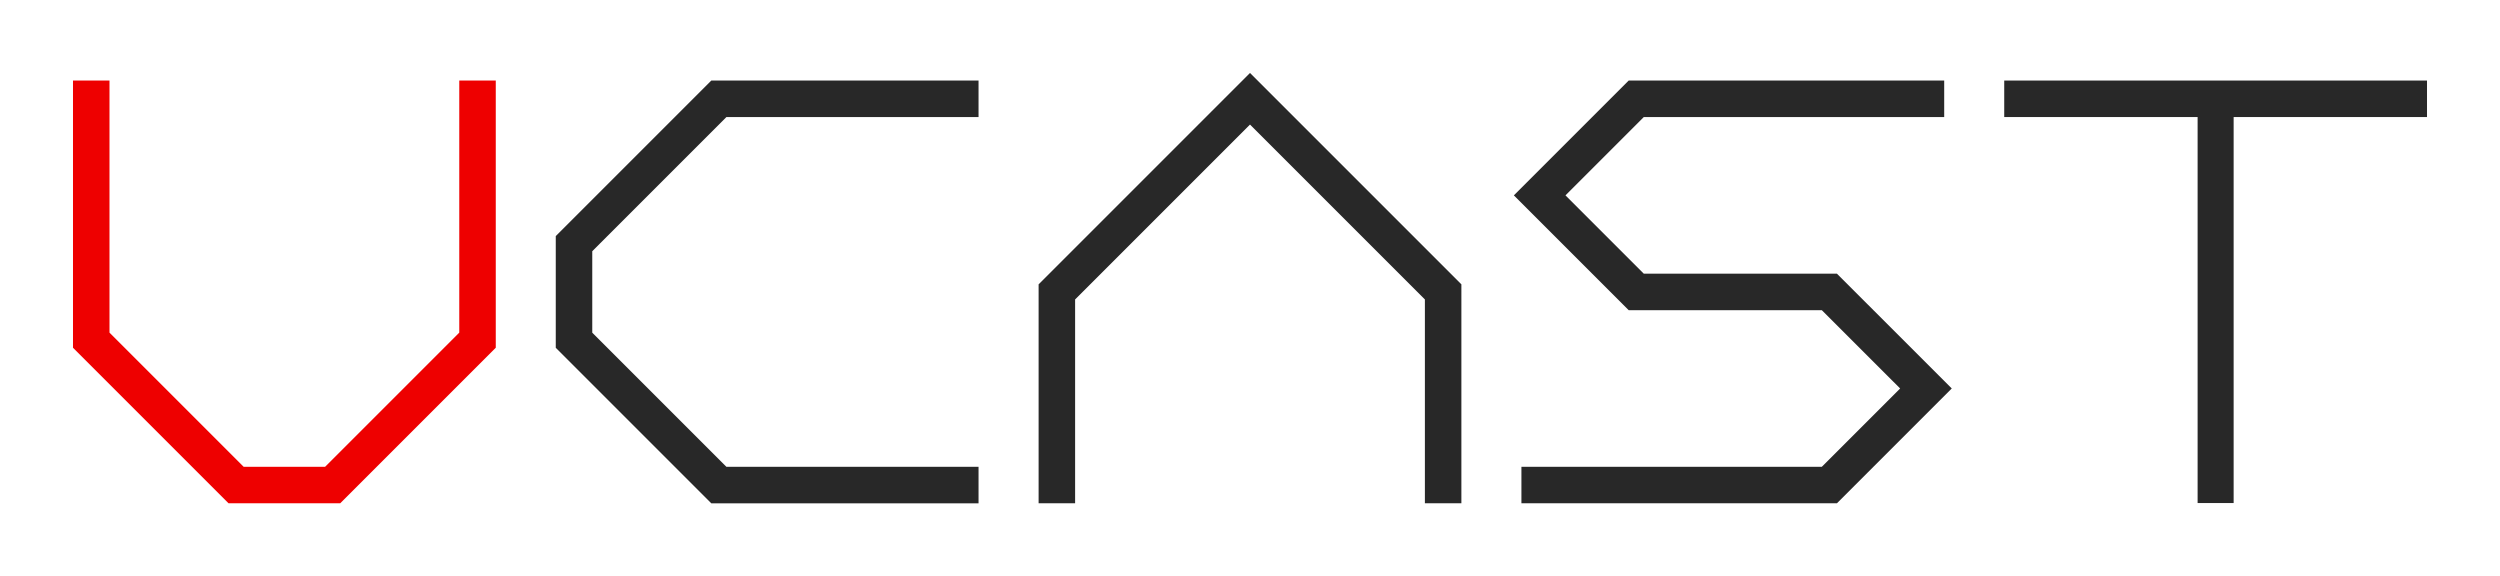
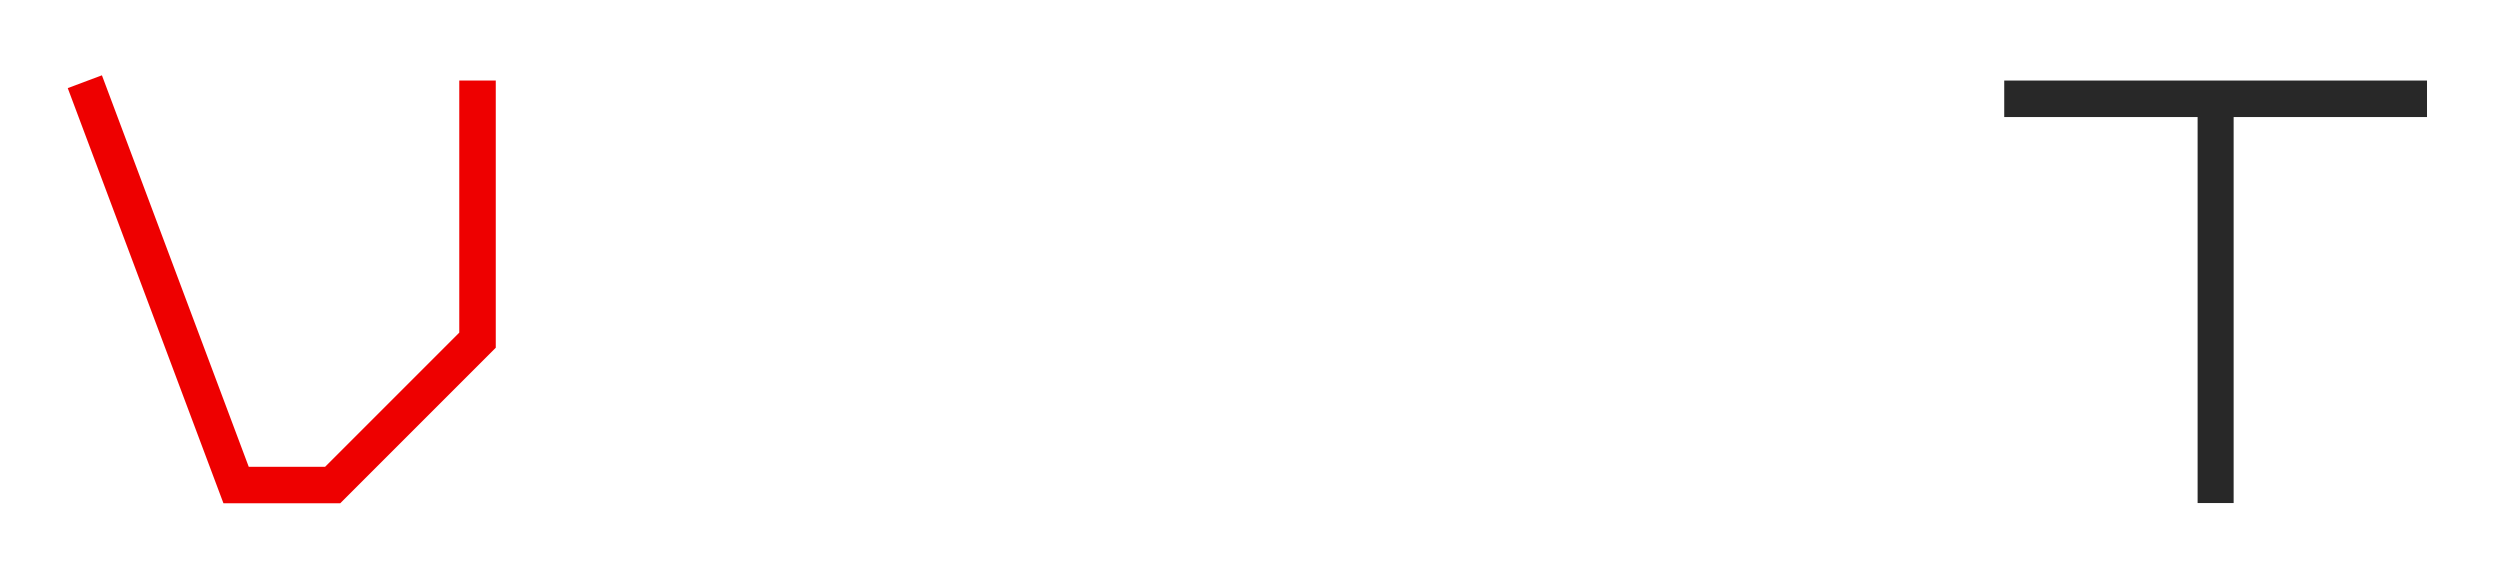
<svg xmlns="http://www.w3.org/2000/svg" xmlns:ns1="http://sodipodi.sourceforge.net/DTD/sodipodi-0.dtd" xmlns:ns2="http://www.inkscape.org/namespaces/inkscape" width="68.5mm" height="15.79mm" viewBox="0 0 68.5 15.79" version="1.1" id="svg5" ns1:docname="logo.svg" ns2:version="1.1.2 (0a00cf5339, 2022-02-04, custom)">
  <ns1:namedview id="namedview7" pagecolor="#ffffff" bordercolor="#666666" borderopacity="1.0" ns2:pageshadow="2" ns2:pageopacity="0.0" ns2:pagecheckerboard="0" ns2:document-units="mm" showgrid="false" lock-margins="true" fit-margin-top="2" fit-margin-left="2" fit-margin-right="2" fit-margin-bottom="2" ns2:zoom="9.7594058" ns2:cx="189.30456" ns2:cy="45.853201" ns2:window-width="2516" ns2:window-height="1051" ns2:window-x="0" ns2:window-y="0" ns2:window-maximized="1" ns2:current-layer="layer1">
    <ns2:grid type="xygrid" id="grid1338" originx="-1.469" originy="-18.46" />
  </ns1:namedview>
  <defs id="defs2" />
  <g ns2:label="Layer 1" ns2:groupmode="layer" id="layer1" transform="translate(-1.469,-18.46)">
    <path style="fill:none;stroke:#282828;stroke-width:1;stroke-linecap:square;stroke-linejoin:miter;stroke-miterlimit:4;stroke-dasharray:none;stroke-opacity:1" d="M 67.469,21.167 H 56.885" id="path3041" />
    <path style="fill:none;stroke:#282828;stroke-width:0.987;stroke-linecap:square;stroke-linejoin:miter;stroke-miterlimit:4;stroke-dasharray:none;stroke-opacity:1" d="M 62.177,21.445 V 31.75" id="path3043" />
-     <path style="fill:none;stroke:#ee0000;stroke-width:1;stroke-linecap:square;stroke-linejoin:miter;stroke-miterlimit:4;stroke-dasharray:none;stroke-opacity:1" d="M 3.969,21.167 V 27.781 L 7.938,31.75 h 2.646 l 3.969,-3.969 v -6.615" id="path3572" />
-     <path style="fill:none;stroke:#282828;stroke-width:1;stroke-linecap:square;stroke-linejoin:miter;stroke-miterlimit:4;stroke-dasharray:none;stroke-opacity:1" d="m 27.781,21.167 h -6.615 l -3.969,3.969 v 2.646 l 3.969,3.969 h 6.615" id="path3687" />
-     <path style="fill:none;stroke:#282828;stroke-width:1;stroke-linecap:square;stroke-linejoin:miter;stroke-miterlimit:4;stroke-dasharray:none;stroke-opacity:1" d="m 30.427,31.75 v -5.292 l 5.292,-5.292 5.292,5.292 V 31.75 v 0" id="path3802" />
-     <path style="fill:none;stroke:#282828;stroke-width:1;stroke-linecap:square;stroke-linejoin:miter;stroke-miterlimit:4;stroke-dasharray:none;stroke-opacity:1" d="m 54.24,21.167 h -7.938 l -2.646,2.646 2.646,2.646 h 5.292 L 54.24,29.104 51.594,31.75 h -7.938" id="path3954" />
+     <path style="fill:none;stroke:#ee0000;stroke-width:1;stroke-linecap:square;stroke-linejoin:miter;stroke-miterlimit:4;stroke-dasharray:none;stroke-opacity:1" d="M 3.969,21.167 L 7.938,31.75 h 2.646 l 3.969,-3.969 v -6.615" id="path3572" />
  </g>
</svg>